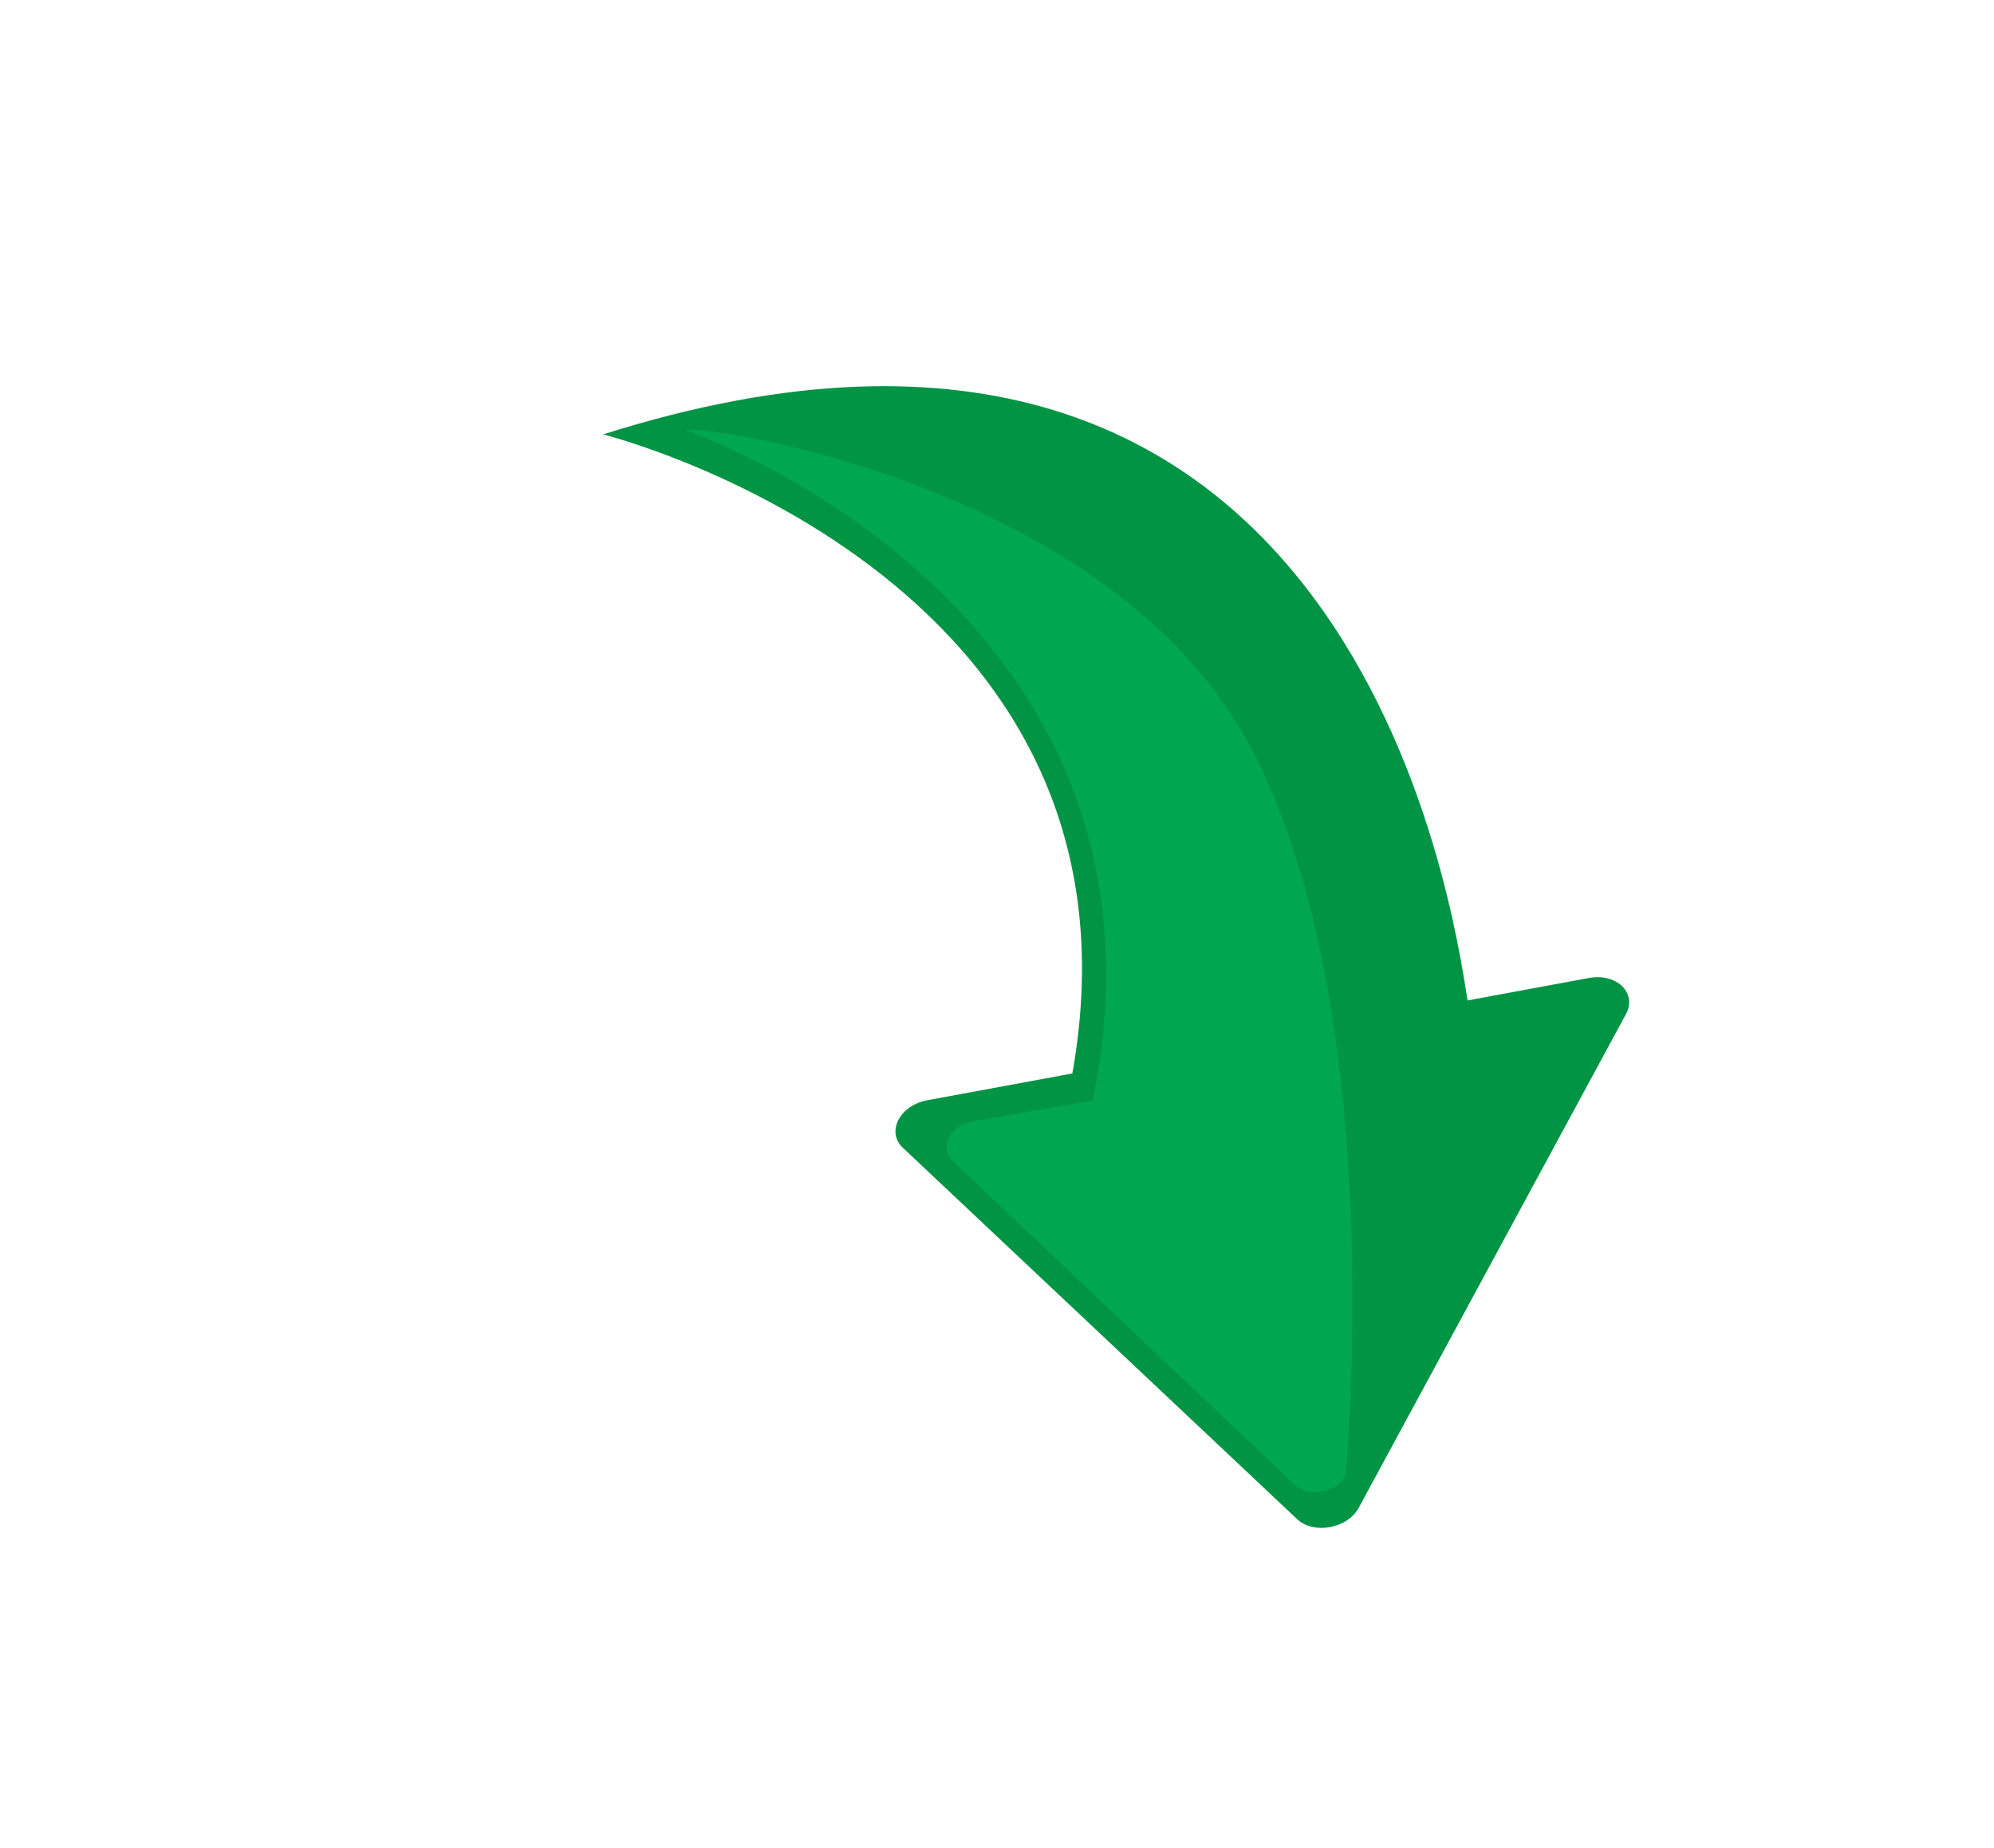
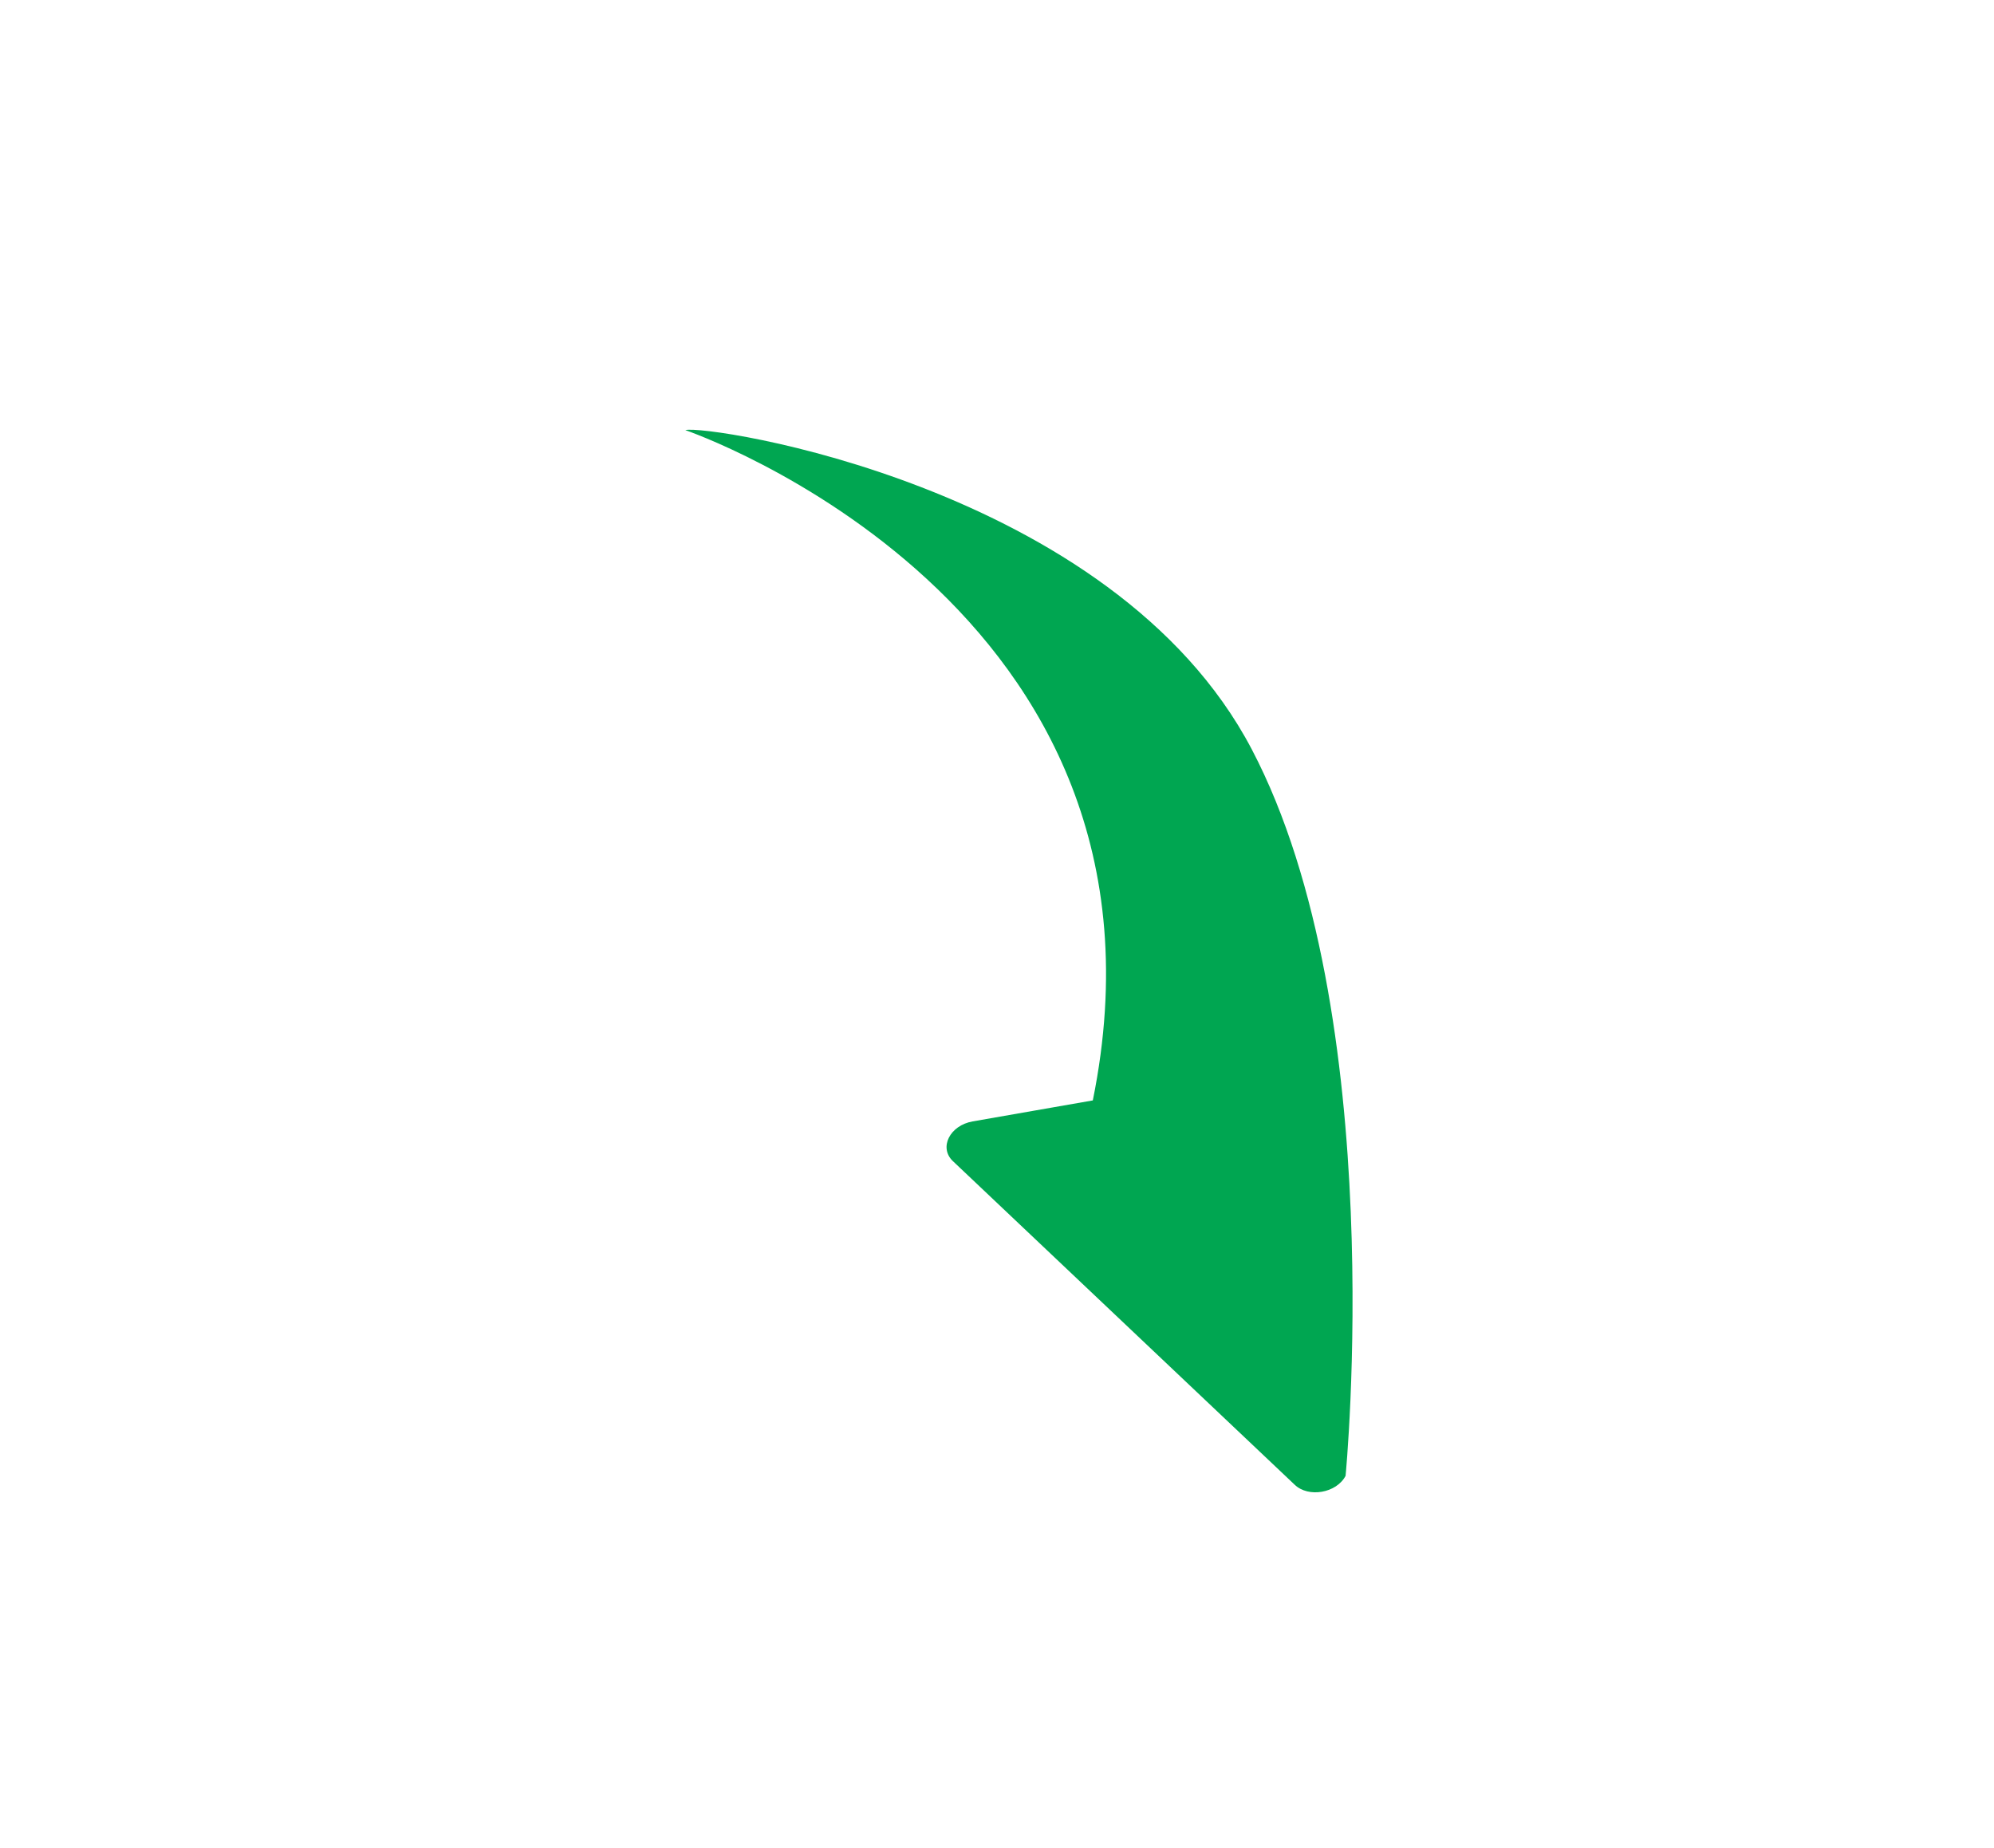
<svg xmlns="http://www.w3.org/2000/svg" viewBox="0 0 415.42 384.95">
  <defs>
    <style>.cls-1{opacity:0.5;}.cls-2{isolation:isolate;}.cls-3{fill:#fff;}.cls-4{fill:#009444;}.cls-5{fill:#00a651;}</style>
  </defs>
  <g id="Layer_2" data-name="Layer 2">
    <g id="Layer_1-2" data-name="Layer 1">
      <g id="OBJECTS">
        <g class="cls-1">
          <image class="cls-2" width="1492" height="1229" transform="matrix(-0.21, -0.08, -0.09, 0.21, 415.42, 126.53)" />
        </g>
        <path class="cls-3" d="M285.45,322.51,350,203.23c2.76-5.09-2.22-10-8.91-8.74l-23.55,4.35-5.85,1.08c-3.36-21-34.62-179-205.62-108.56,0,0,131.56,24.85,110.2,126.19l-11.48,2.12L181.26,224c-6.69,1.24-10,7.66-5.94,11.49l95.28,89.74C274.59,329,282.75,327.5,285.45,322.51Z" />
-         <path class="cls-4" d="M283.06,314.15l55.68-102.86c2.38-4.39-1.91-8.6-7.68-7.54l-20.31,3.75-5,.94C302.8,190.29,282.28,40.88,125.65,90.5c0,0,116.33,29.05,97.76,133.14l-9.89,1.83-20.31,3.75c-5.77,1.06-8.63,6.6-5.12,9.9l82.16,77.39C273.69,319.75,280.73,318.45,283.06,314.15Z" />
        <path class="cls-5" d="M280.33,307.48c-1.89,3.59-7.72,4.61-10.6,1.85L198.51,241.9c-2.95-2.82-.63-7.44,4.15-8.27l16.82-2.94,8.19-1.43c21-103.46-84.89-139.65-84.89-139.65,4.08-1.26,89.06,11.34,118,66.49S280.33,307.48,280.33,307.48Z" />
      </g>
    </g>
  </g>
</svg>